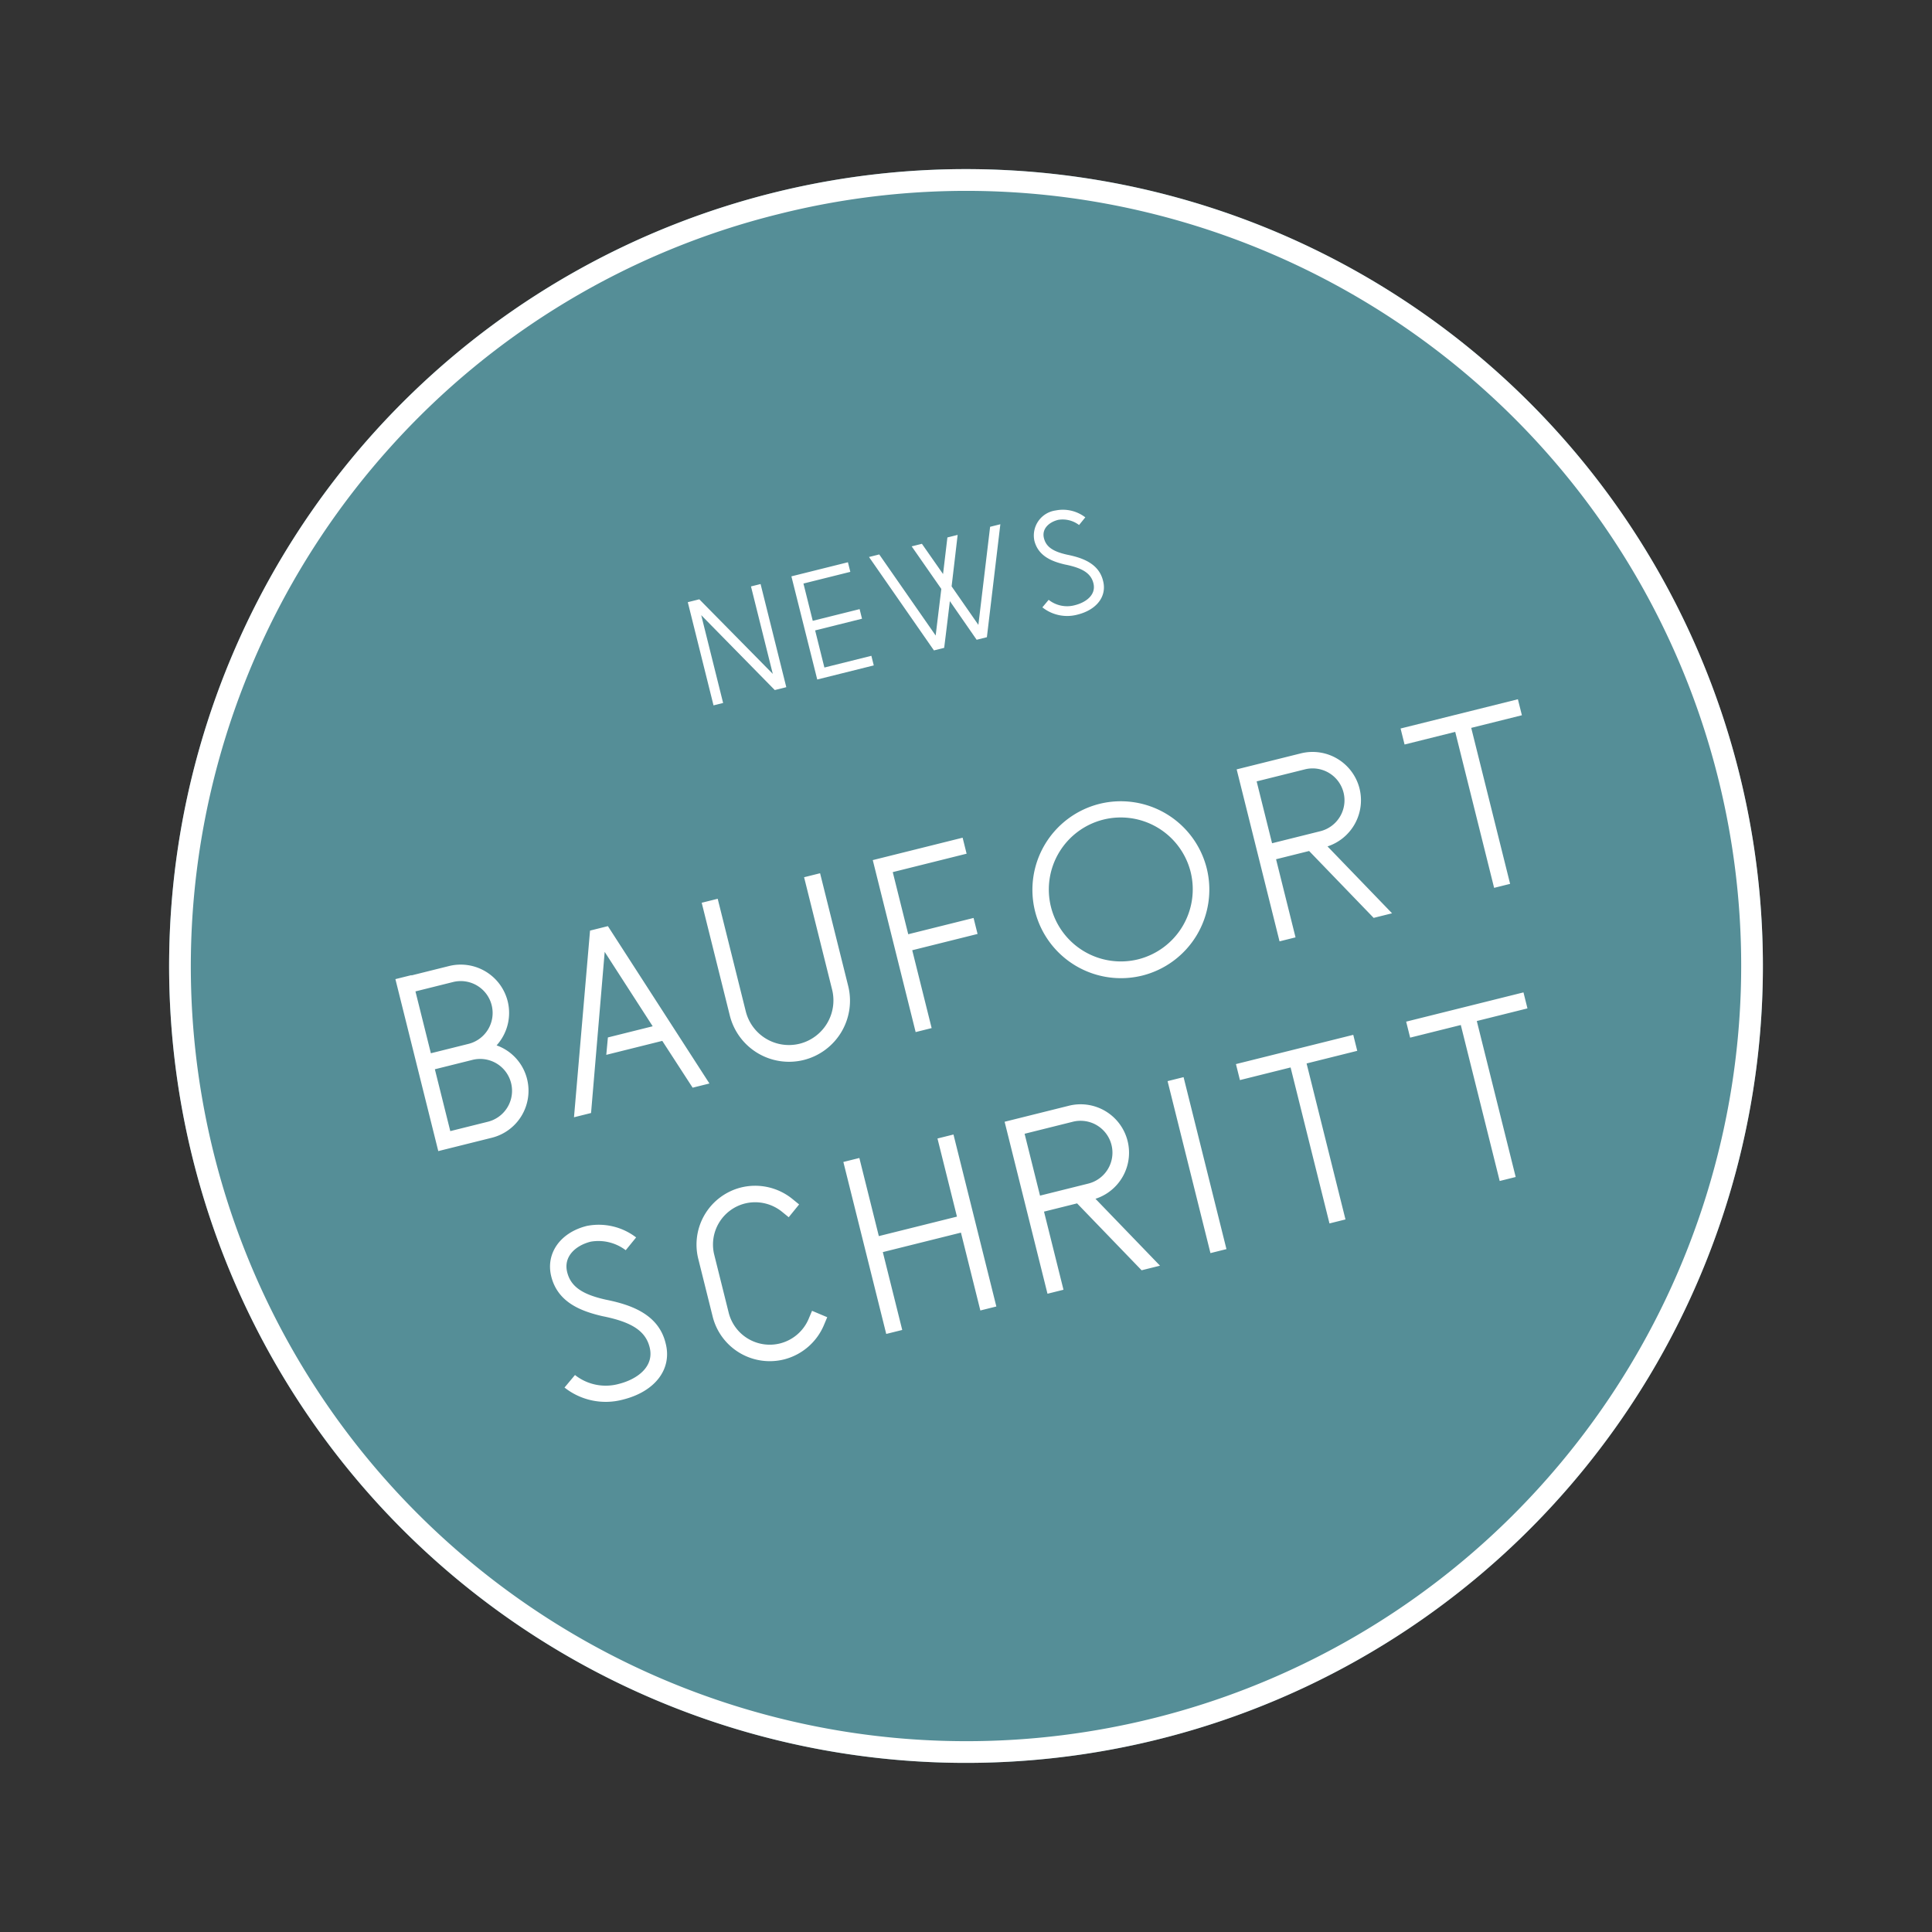
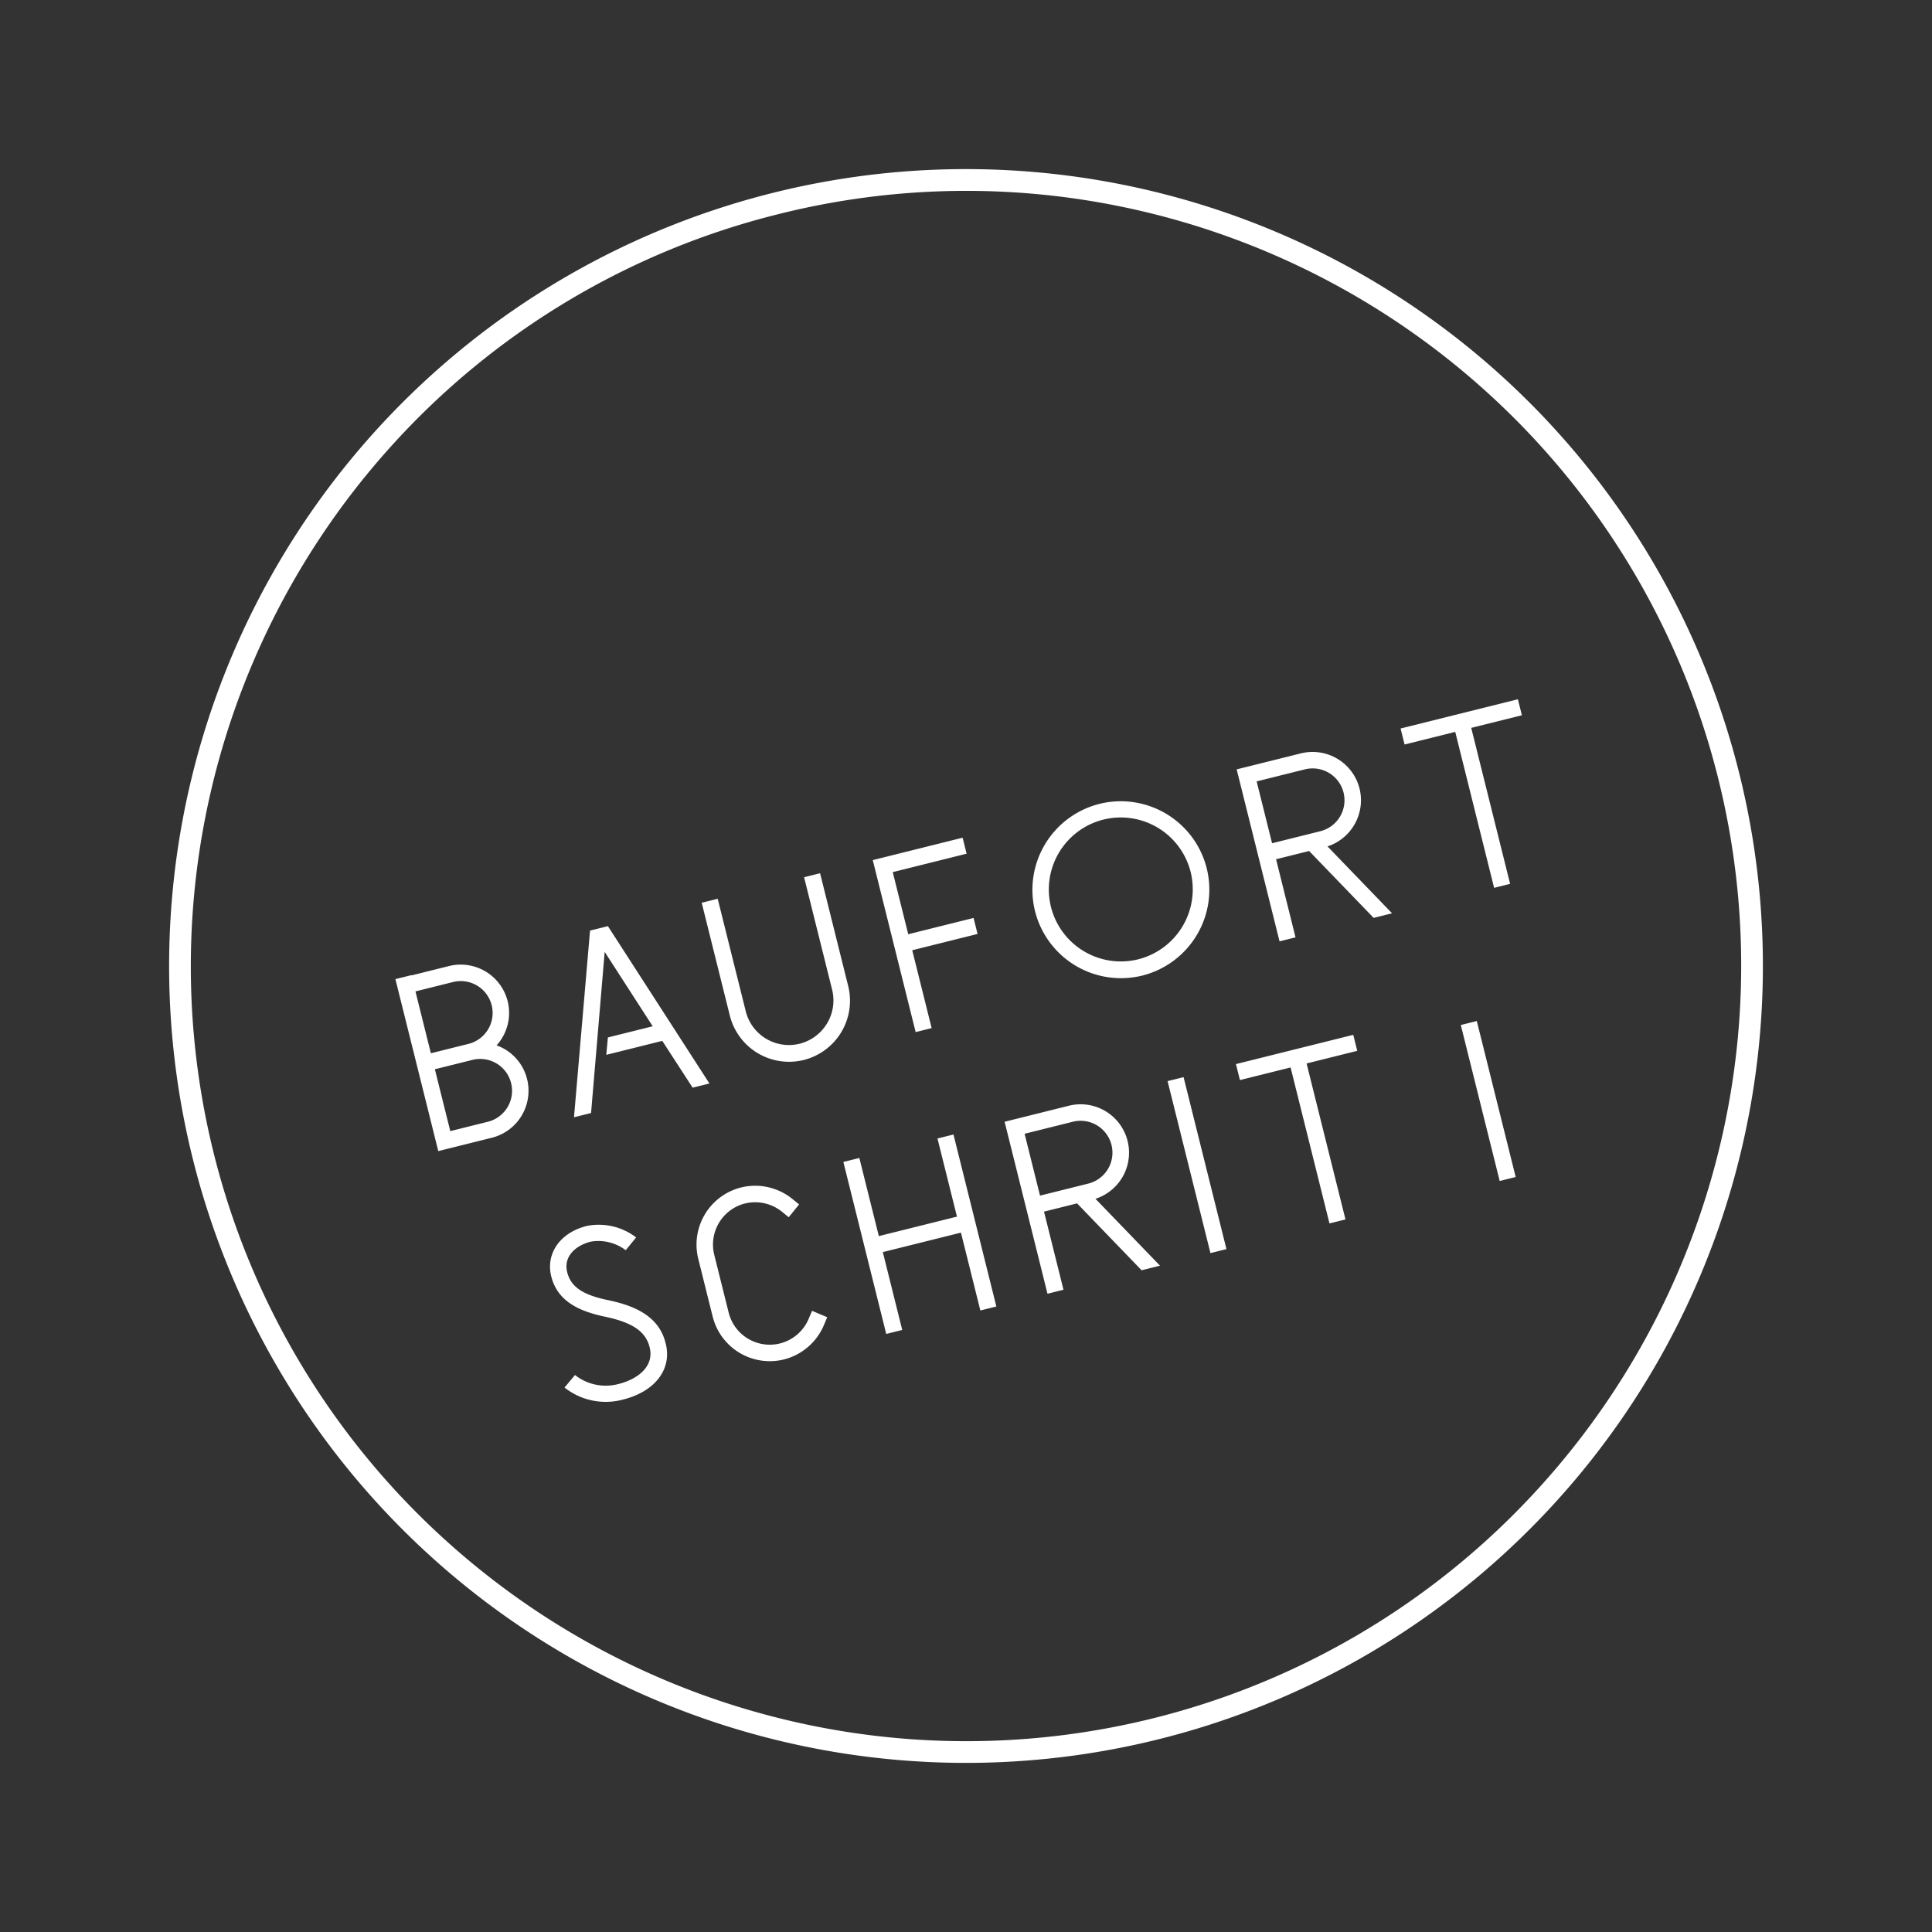
<svg xmlns="http://www.w3.org/2000/svg" width="175.771" height="175.771" viewBox="0 0 175.771 175.771">
  <rect x="0" y="0" width="175.771" height="175.771" fill="#333333" stroke="none" />
  <defs>
    <style>.a{fill:#558e97;}.b{fill:#fff;}</style>
  </defs>
  <g transform="translate(-7543.8 755.488) rotate(-14)">
-     <path class="a" d="M72.5,0A72.5,72.5,0,1,1,0,72.5,72.5,72.5,0,0,1,72.5,0Z" transform="translate(7494 1126)" />
    <path class="b" d="M72.5,2A70.161,70.161,0,0,0,33.084,14.039,70.712,70.712,0,0,0,7.539,45.059a70.4,70.4,0,0,0,6.5,66.857,70.712,70.712,0,0,0,31.02,25.545,70.4,70.4,0,0,0,66.857-6.5,70.712,70.712,0,0,0,25.545-31.02,70.4,70.4,0,0,0-6.5-66.857A70.712,70.712,0,0,0,99.941,7.539,70.057,70.057,0,0,0,72.5,2m0-2A72.5,72.5,0,1,1,0,72.5,72.5,72.5,0,0,1,72.5,0Z" transform="translate(7494 1126)" />
-     <path class="b" d="M-51.16-13.075v-5.8h3.525a2.9,2.9,0,0,1,2.9,2.9,2.9,2.9,0,0,1-2.9,2.9Zm5.975.75a4.4,4.4,0,0,0,1.95-3.65,4.406,4.406,0,0,0-4.4-4.4H-51.16V-20.4h-1.5V-4.275h5.025a4.406,4.406,0,0,0,4.4-4.4A4.367,4.367,0,0,0-45.185-12.325Zm-5.975,6.55v-5.8h3.525a2.9,2.9,0,0,1,2.9,2.9,2.9,2.9,0,0,1-2.9,2.9ZM-32.735-20.4H-34.41L-39.935-4.275h1.6l4.75-13.925,2.6,7.625h-4.2l-.525,1.5h5.25l1.65,4.8h1.575ZM-18.39-4.275A5.559,5.559,0,0,0-12.84-9.85V-20.4h-1.5V-9.85A4.065,4.065,0,0,1-18.39-5.8a4.049,4.049,0,0,1-4.05-4.05V-20.4h-1.5V-9.825A5.553,5.553,0,0,0-18.39-4.275Zm10.49,0h1.5v-7.3H-.275v-1.5H-6.4V-18.9H.525v-1.5H-7.9Zm21.25,0a8.061,8.061,0,0,0,8.05-8.05,8.061,8.061,0,0,0-8.05-8.05,8.061,8.061,0,0,0-8.05,8.05A8.061,8.061,0,0,0,13.35-4.275Zm0-14.625a6.556,6.556,0,0,1,6.55,6.55A6.572,6.572,0,0,1,13.35-5.8,6.556,6.556,0,0,1,6.8-12.35,6.556,6.556,0,0,1,13.35-18.9Zm14.37,5.8v-5.8h4.525a2.9,2.9,0,0,1,2.9,2.9,2.9,2.9,0,0,1-2.9,2.9Zm-1.5,8.825h1.5V-11.6h3.1l4.225,7.325H36.77L32.545-11.6a4.421,4.421,0,0,0,4.1-4.4,4.406,4.406,0,0,0-4.4-4.4H26.22ZM41.59-18.9h4.75V-4.275h1.5V-18.9h4.75v-1.5h-11ZM-41.82,21.725c3.025,0,5.05-1.625,5-4.075,0-2.75-2.325-4.175-4.325-5.125-2-1-2.8-1.95-2.8-3.275,0-1.5,1.375-2.175,2.75-2.175a4.108,4.108,0,0,1,2.9,1.525l1.2-.9a5.588,5.588,0,0,0-4.1-2.1c-2.5,0-4.25,1.525-4.25,3.675,0,2.475,1.925,3.75,3.625,4.625,2.5,1.175,3.5,2.275,3.5,3.8,0,1.875-1.9,2.55-3.525,2.55A4.507,4.507,0,0,1-45.52,18.5l-1.2.875A6.046,6.046,0,0,0-41.82,21.725Zm15.09,0a5.375,5.375,0,0,0,4.3-2.175l.45-.6-1.2-.9-.45.6a3.849,3.849,0,0,1-3.1,1.575,3.852,3.852,0,0,1-3.85-3.85V10.95A3.852,3.852,0,0,1-26.73,7.1a3.884,3.884,0,0,1,3.1,1.575l.45.6,1.2-.9-.45-.6A5.375,5.375,0,0,0-26.73,5.6a5.356,5.356,0,0,0-5.35,5.35v5.425A5.356,5.356,0,0,0-26.73,21.725Zm9.59,0h1.5v-7.3h7.325v7.3h1.5V5.6h-1.5v7.325H-15.64V5.6h-1.5ZM-.52,12.9V7.1H4.005a2.9,2.9,0,1,1,0,5.8Zm-1.5,8.825h1.5V14.4h3.1l4.225,7.325H8.53L4.305,14.4a4.405,4.405,0,0,0-.3-8.8H-2.02Zm15.28,0h1.5V5.6h-1.5ZM19.67,7.1h4.75V21.725h1.5V7.1h4.75V5.6h-11Zm15.96,0h4.75V21.725h1.5V7.1h4.75V5.6h-11Z" transform="translate(7568.5 1207.5)" />
-     <path class="b" d="M-12.627-12.24v8.2l-4.845-8.2h-1.08v9.675h.9V-10.8l4.845,8.232h1.08V-12.24Zm3.8,9.675h5.3v-.9H-7.932v-3.48h4.395v-.9H-7.932V-11.34h4.395v-.9h-5.3ZM10.755-12.24h-.96L6.6-3.84,5.085-7.83q.833-2.2,1.665-4.41H5.79L4.6-9.105,3.4-12.24h-.96l1.68,4.41L2.595-3.84-.6-12.24h-.96L2.115-2.565h.96q.772-2,1.531-4l1.514,4h.96Zm4.821,9.675c1.815,0,3.03-.975,3-2.445,0-1.65-1.4-2.505-2.6-3.075-1.2-.6-1.68-1.17-1.68-1.965,0-.9.825-1.305,1.65-1.305a2.465,2.465,0,0,1,1.74.915l.72-.54a3.353,3.353,0,0,0-2.46-1.26,2.3,2.3,0,0,0-2.55,2.2c0,1.485,1.155,2.25,2.175,2.775,1.5.705,2.1,1.365,2.1,2.28,0,1.125-1.14,1.53-2.115,1.53a2.7,2.7,0,0,1-2.2-1.05l-.72.525A3.627,3.627,0,0,0,15.576-2.565Z" transform="translate(7568.5 1172.5)" />
+     <path class="b" d="M-51.16-13.075v-5.8h3.525a2.9,2.9,0,0,1,2.9,2.9,2.9,2.9,0,0,1-2.9,2.9Zm5.975.75a4.4,4.4,0,0,0,1.95-3.65,4.406,4.406,0,0,0-4.4-4.4H-51.16V-20.4h-1.5V-4.275h5.025a4.406,4.406,0,0,0,4.4-4.4A4.367,4.367,0,0,0-45.185-12.325Zm-5.975,6.55v-5.8h3.525a2.9,2.9,0,0,1,2.9,2.9,2.9,2.9,0,0,1-2.9,2.9ZM-32.735-20.4H-34.41L-39.935-4.275h1.6l4.75-13.925,2.6,7.625h-4.2l-.525,1.5h5.25l1.65,4.8h1.575ZM-18.39-4.275A5.559,5.559,0,0,0-12.84-9.85V-20.4h-1.5V-9.85A4.065,4.065,0,0,1-18.39-5.8a4.049,4.049,0,0,1-4.05-4.05V-20.4h-1.5V-9.825A5.553,5.553,0,0,0-18.39-4.275Zm10.49,0h1.5v-7.3H-.275v-1.5H-6.4V-18.9H.525v-1.5H-7.9Zm21.25,0a8.061,8.061,0,0,0,8.05-8.05,8.061,8.061,0,0,0-8.05-8.05,8.061,8.061,0,0,0-8.05,8.05A8.061,8.061,0,0,0,13.35-4.275Zm0-14.625a6.556,6.556,0,0,1,6.55,6.55A6.572,6.572,0,0,1,13.35-5.8,6.556,6.556,0,0,1,6.8-12.35,6.556,6.556,0,0,1,13.35-18.9Zm14.37,5.8v-5.8h4.525a2.9,2.9,0,0,1,2.9,2.9,2.9,2.9,0,0,1-2.9,2.9Zm-1.5,8.825h1.5V-11.6h3.1l4.225,7.325H36.77L32.545-11.6a4.421,4.421,0,0,0,4.1-4.4,4.406,4.406,0,0,0-4.4-4.4H26.22ZM41.59-18.9h4.75V-4.275h1.5V-18.9h4.75v-1.5h-11ZM-41.82,21.725c3.025,0,5.05-1.625,5-4.075,0-2.75-2.325-4.175-4.325-5.125-2-1-2.8-1.95-2.8-3.275,0-1.5,1.375-2.175,2.75-2.175a4.108,4.108,0,0,1,2.9,1.525l1.2-.9a5.588,5.588,0,0,0-4.1-2.1c-2.5,0-4.25,1.525-4.25,3.675,0,2.475,1.925,3.75,3.625,4.625,2.5,1.175,3.5,2.275,3.5,3.8,0,1.875-1.9,2.55-3.525,2.55A4.507,4.507,0,0,1-45.52,18.5l-1.2.875A6.046,6.046,0,0,0-41.82,21.725Zm15.09,0a5.375,5.375,0,0,0,4.3-2.175l.45-.6-1.2-.9-.45.6a3.849,3.849,0,0,1-3.1,1.575,3.852,3.852,0,0,1-3.85-3.85V10.95A3.852,3.852,0,0,1-26.73,7.1a3.884,3.884,0,0,1,3.1,1.575l.45.6,1.2-.9-.45-.6A5.375,5.375,0,0,0-26.73,5.6a5.356,5.356,0,0,0-5.35,5.35v5.425A5.356,5.356,0,0,0-26.73,21.725Zm9.59,0h1.5v-7.3h7.325v7.3h1.5V5.6h-1.5v7.325H-15.64V5.6h-1.5ZM-.52,12.9V7.1H4.005a2.9,2.9,0,1,1,0,5.8Zm-1.5,8.825h1.5V14.4h3.1l4.225,7.325H8.53L4.305,14.4a4.405,4.405,0,0,0-.3-8.8H-2.02Zm15.28,0h1.5V5.6h-1.5ZM19.67,7.1h4.75V21.725h1.5V7.1h4.75V5.6h-11Zm15.96,0h4.75V21.725h1.5V7.1h4.75h-11Z" transform="translate(7568.5 1207.5)" />
  </g>
</svg>